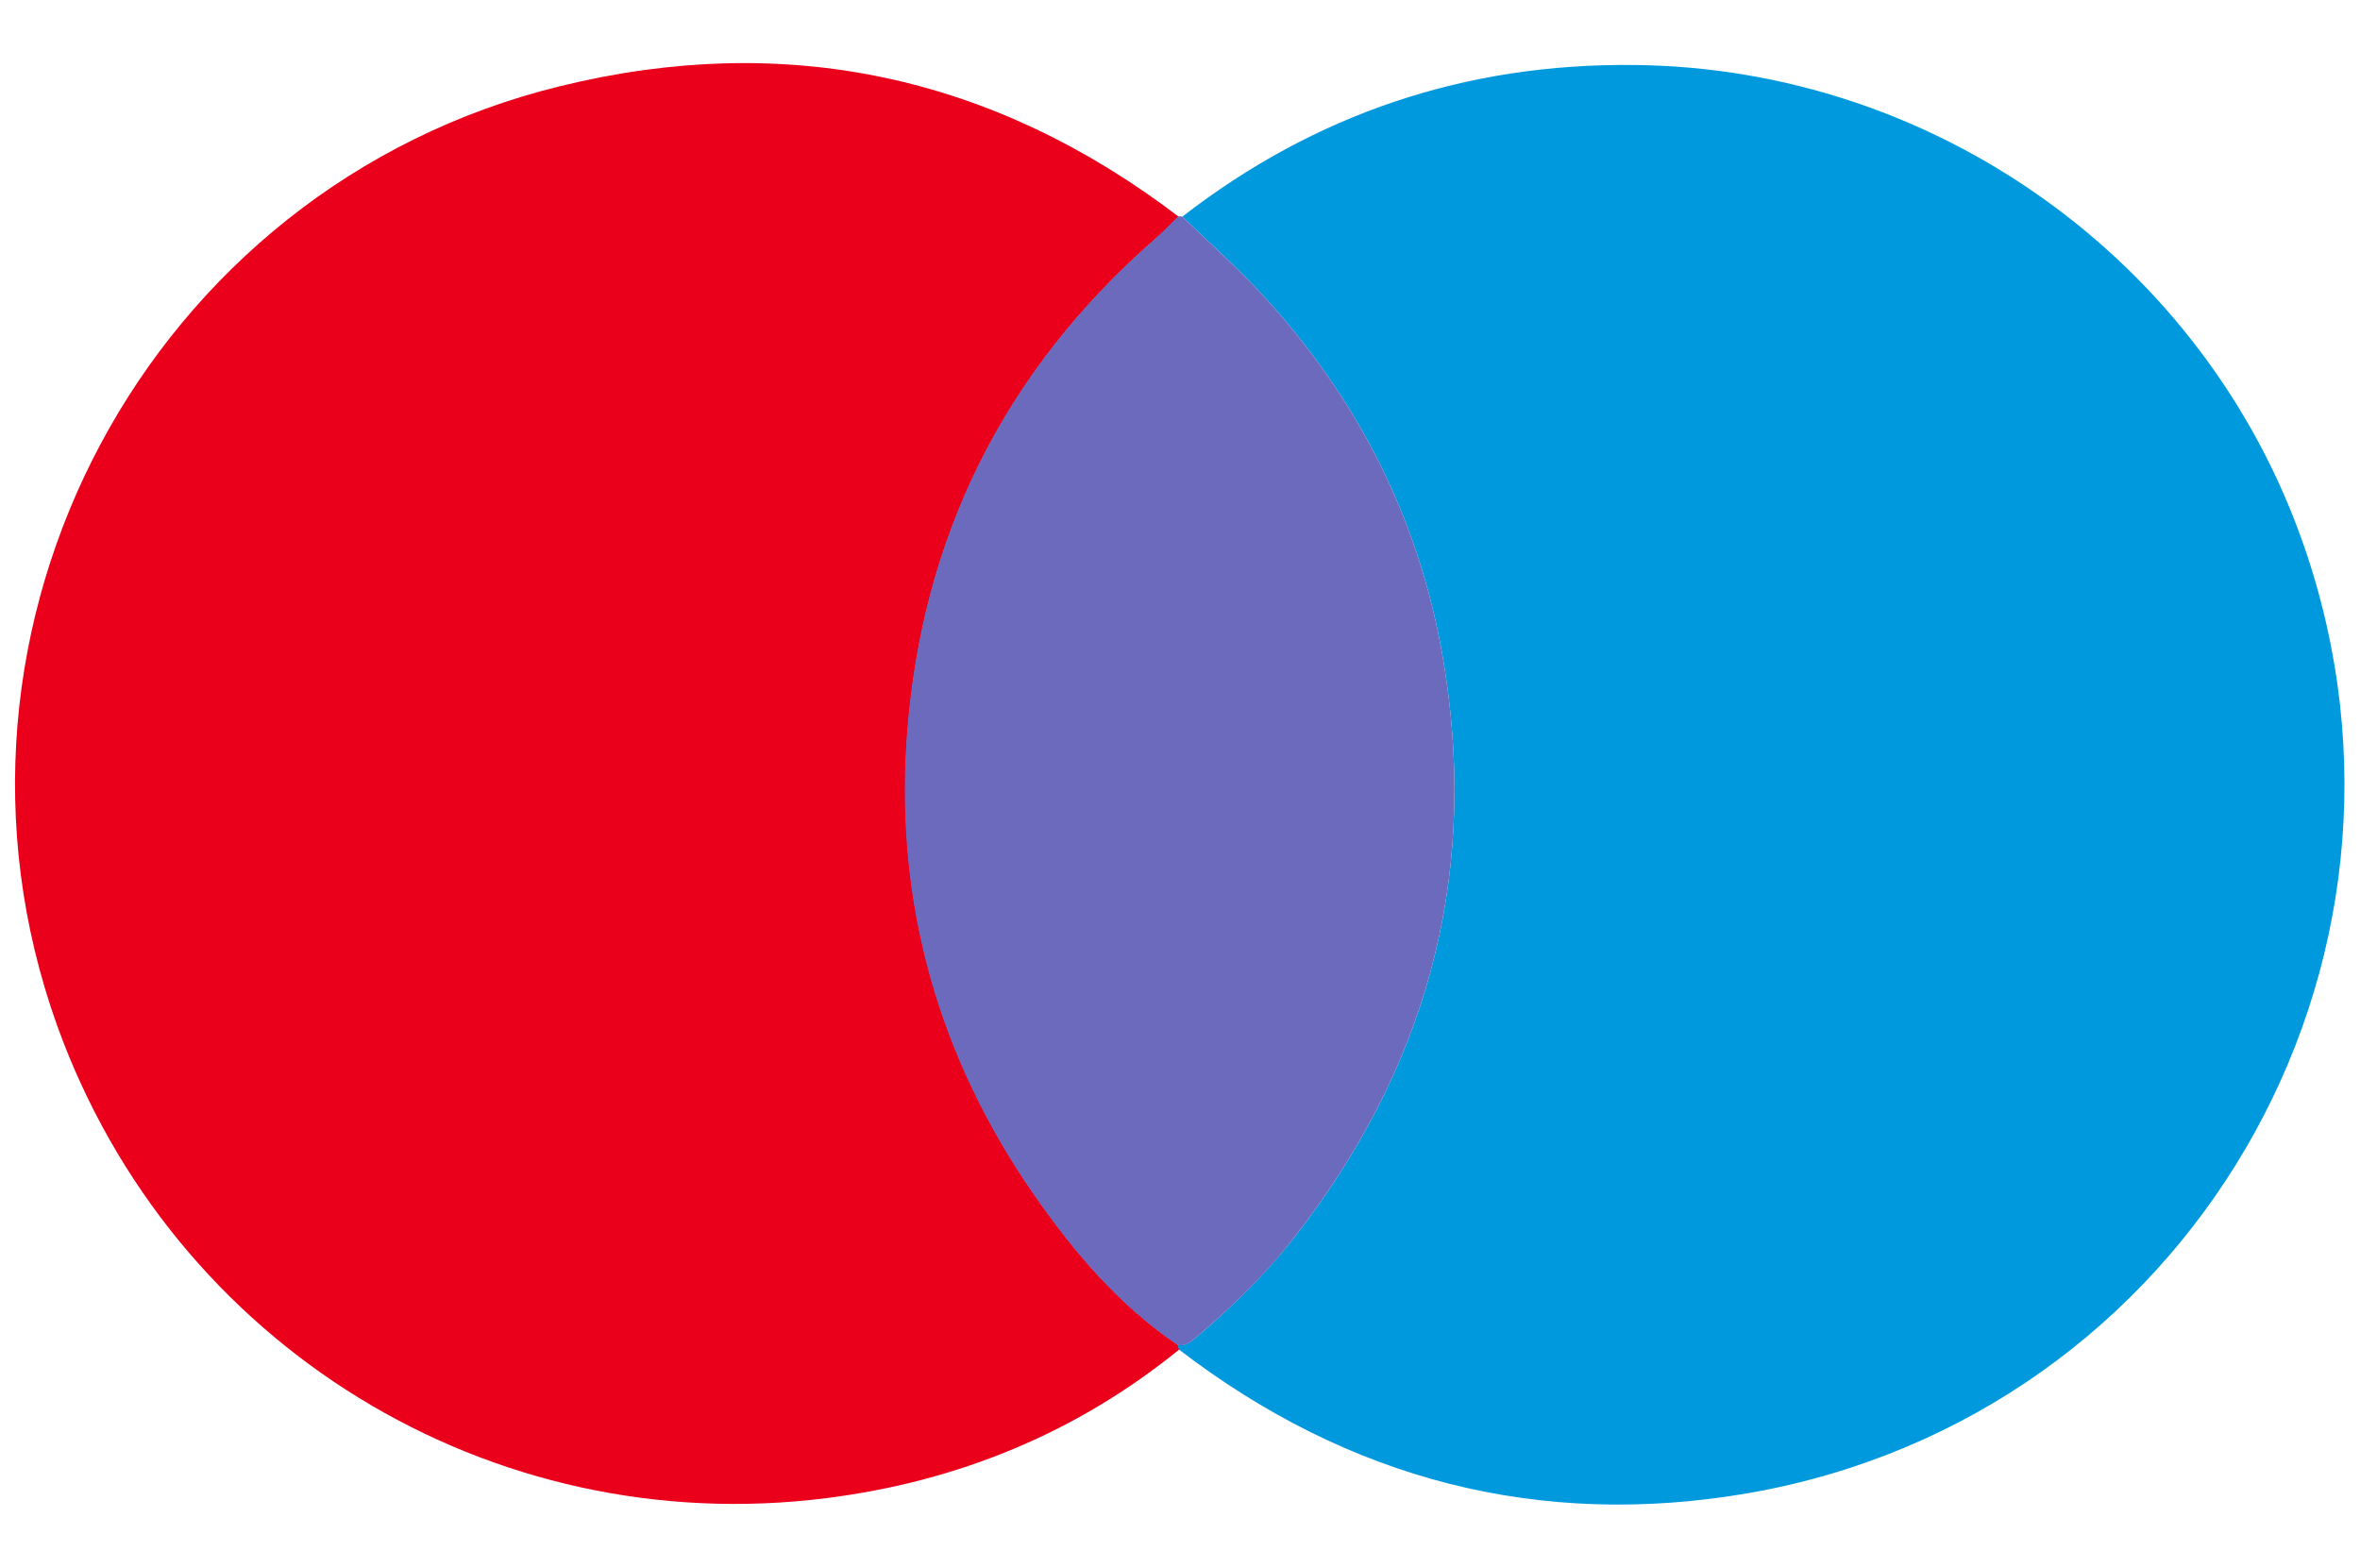
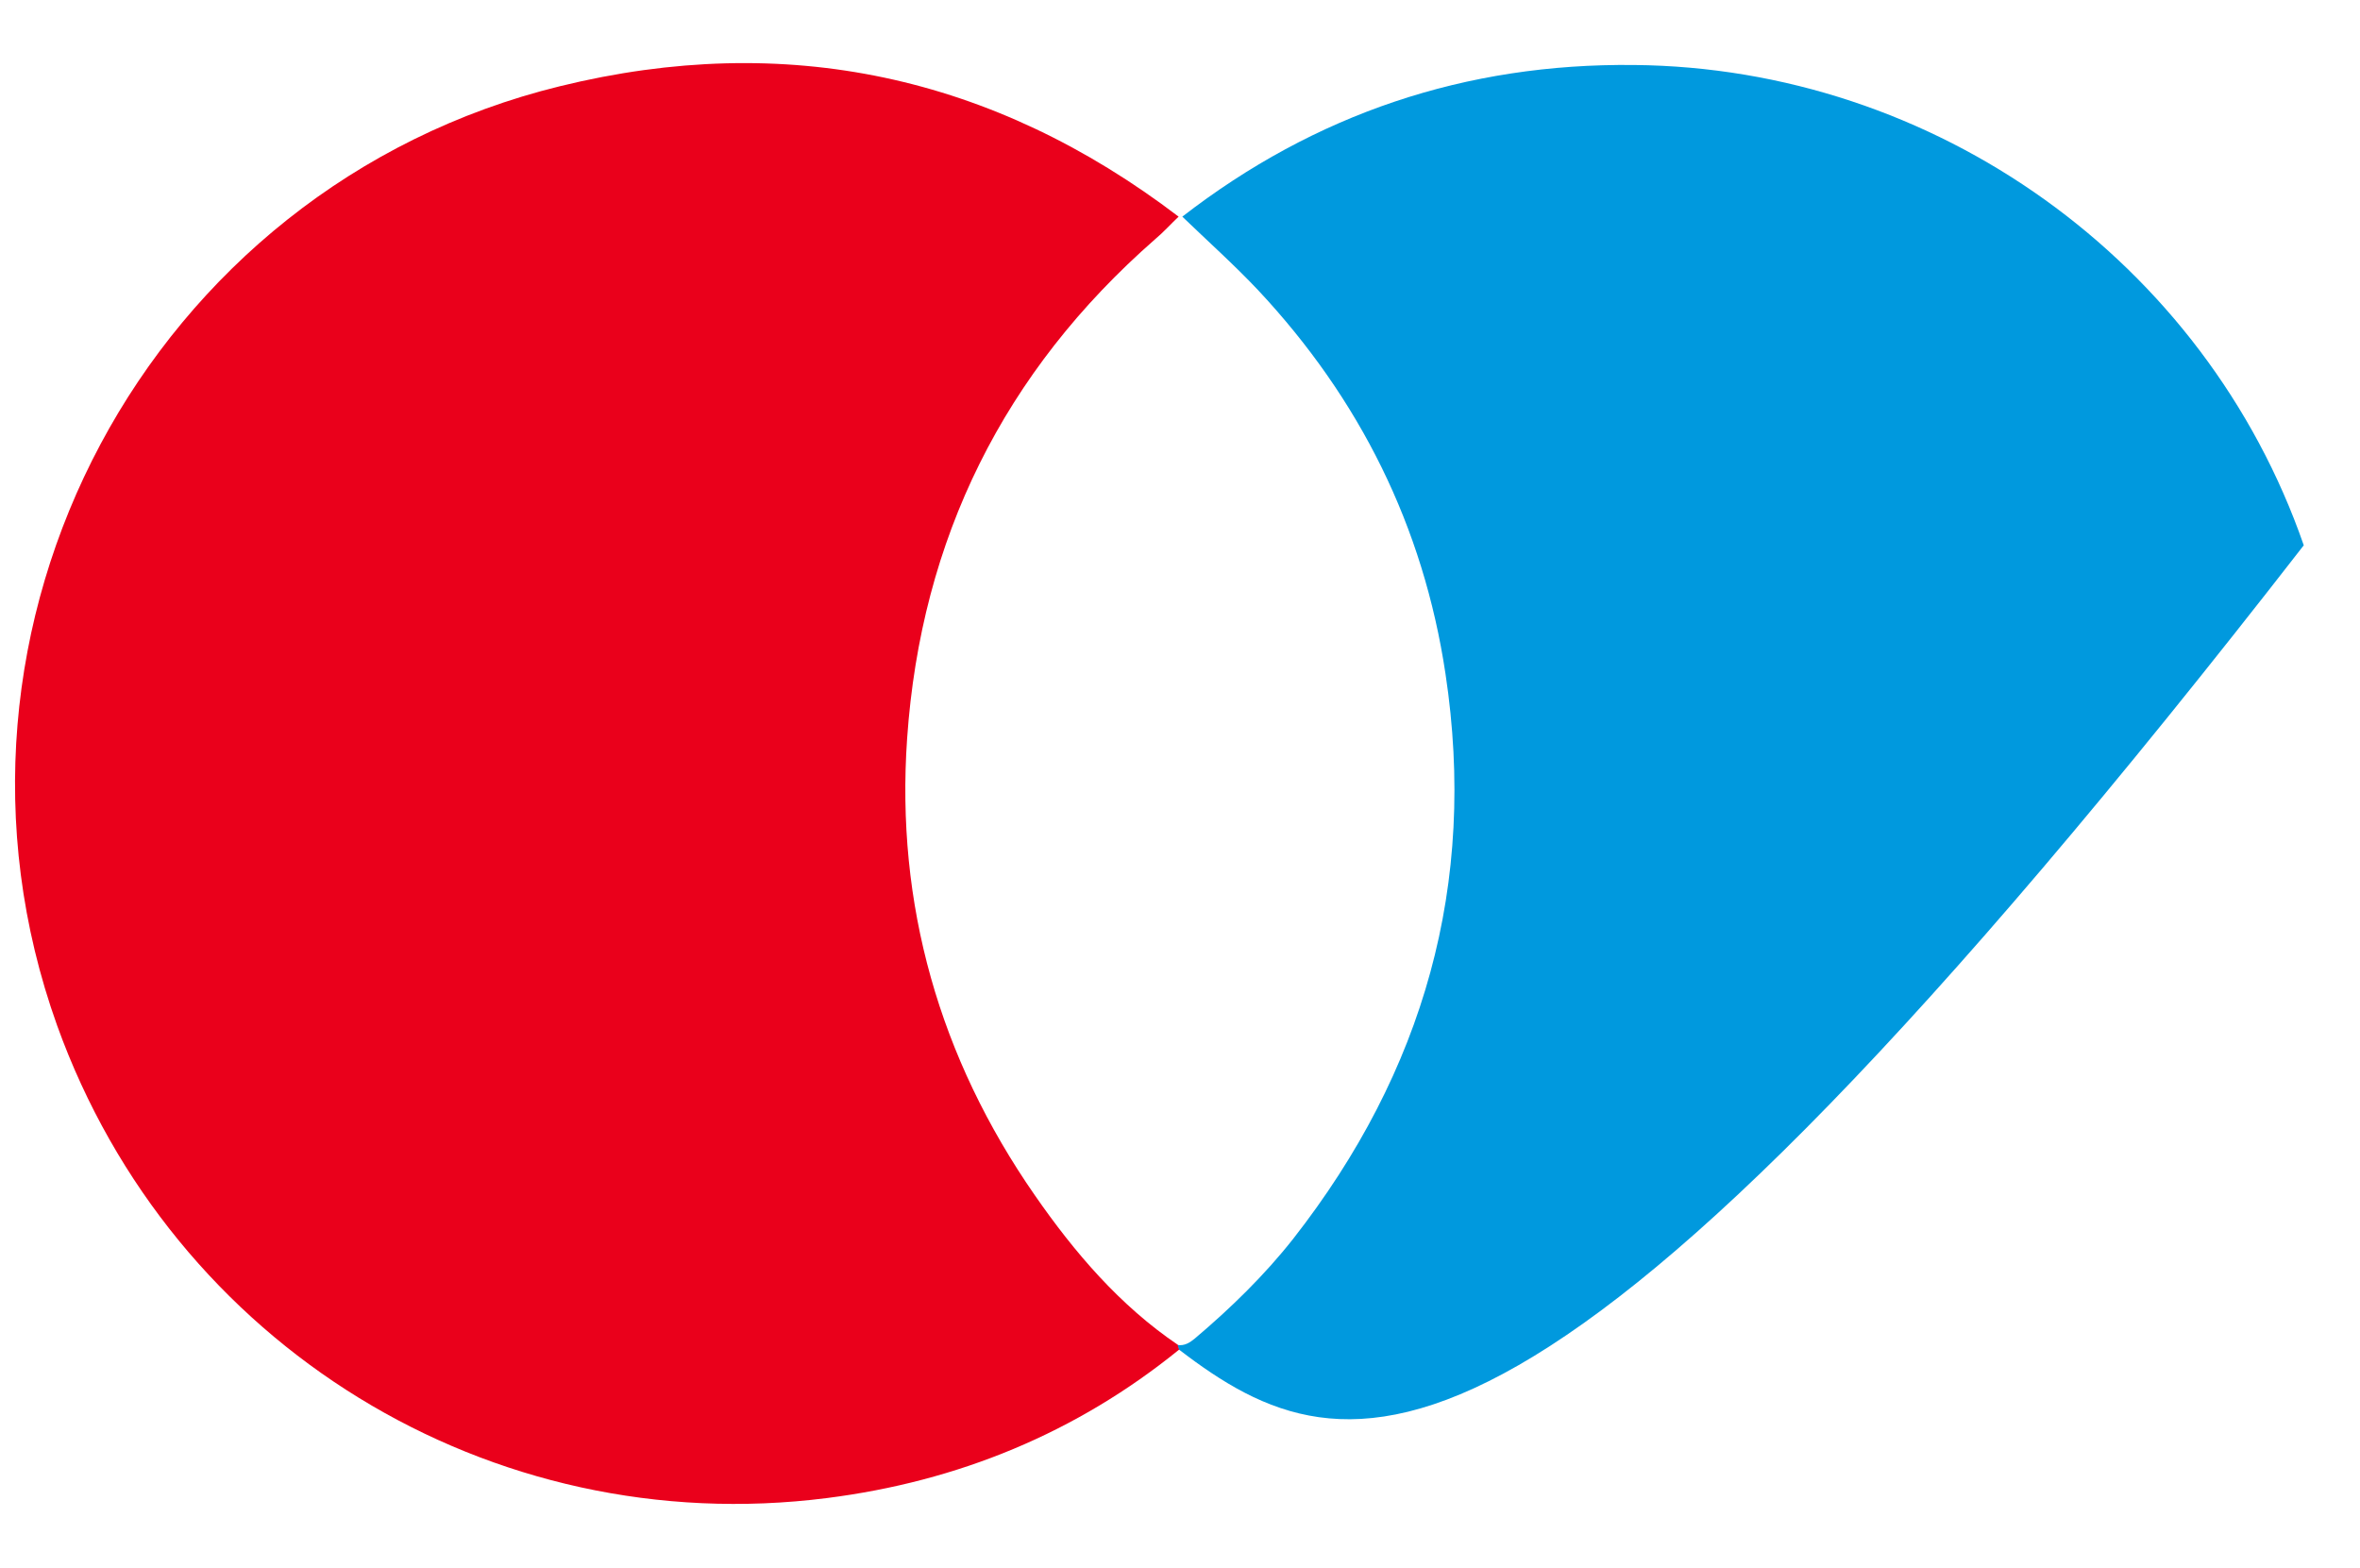
<svg xmlns="http://www.w3.org/2000/svg" version="1.1" id="Layer_1" x="0px" y="0px" viewBox="0 0 512 340.1" style="enable-background:new 0 0 512 340.1;" xml:space="preserve">
  <style type="text/css">
	.st0{fill:#FF9801;}
	.st1{fill:#343E48;}
	.st2{fill:#6739B6;}
	.st3{fill:#FFFFFF;}
	.st4{fill:#FE0000;}
	.st5{fill:#0079BE;}
	.st6{fill:#EA001B;}
	.st7{fill:#0099DE;}
	.st8{fill:#6C6ABC;}
	.st9{fill:#FD9701;}
	.st10{fill:#D30101;}
	.st11{fill:#FD3C00;}
	.st12{fill:#2373B9;}
	.st13{fill:#388F43;}
	.st14{fill:#FCFDFC;}
	.st15{fill:#FDFDFC;}
	.st16{fill:#8BC24C;}
	.st17{fill:#6739B5;}
	.st18{fill:#FDFDFD;}
	.st19{fill:#393B8C;}
	.st20{fill:#F27022;}
	.st21{fill:#02589F;}
	.st22{fill:#F8A61C;}
	.st23{fill:#FD0101;}
</style>
  <g>
    <path class="st6" d="M255.8,292.8c-22.3,18.1-48,28.6-76.4,32.2c-73.1,9.3-142-33.1-167-102.5C-18.6,136,32.1,40.6,121.5,18.7   c48.9-12,93.9-2.4,134.2,28.3c-1.7,1.6-3.3,3.4-5.1,4.9c-32.8,28.7-50.8,65-53.8,108.3c-2.5,36,7,69.3,27.7,99.1   c8.6,12.4,18.4,23.9,31.1,32.5C255.7,292.1,255.8,292.4,255.8,292.8z" />
-     <path class="st7" d="M255.8,292.8c-0.1-0.3-0.2-0.7-0.3-1c1.5,0.2,2.6-0.5,3.7-1.4c7.8-6.6,15.1-13.7,21.4-21.7   c28.3-36.2,39.9-76.9,33-122.5c-4.8-32-18.6-59.7-40.7-83.3c-5.2-5.5-10.9-10.6-16.4-15.9c28.8-22.3,61.5-33.3,98-32.9   c65.2,0.6,123.9,42.5,145.3,104.2c31.7,91.3-25.1,188.9-120.3,205.6C334,331.8,292.6,321,255.8,292.8z" />
-     <path class="st8" d="M256.5,47c5.5,5.3,11.2,10.4,16.4,15.9c22.1,23.6,35.9,51.3,40.7,83.3c6.9,45.6-4.7,86.3-33,122.5   c-6.3,8.1-13.6,15.1-21.4,21.7c-1.1,0.9-2.2,1.7-3.7,1.4c-12.7-8.6-22.5-20.1-31.1-32.5c-20.7-29.7-30.2-63-27.7-99.1   c3-43.3,21-79.6,53.8-108.3c1.8-1.6,3.4-3.3,5.1-4.9C255.9,46.9,256.2,46.9,256.5,47z" />
+     <path class="st7" d="M255.8,292.8c-0.1-0.3-0.2-0.7-0.3-1c1.5,0.2,2.6-0.5,3.7-1.4c7.8-6.6,15.1-13.7,21.4-21.7   c28.3-36.2,39.9-76.9,33-122.5c-4.8-32-18.6-59.7-40.7-83.3c-5.2-5.5-10.9-10.6-16.4-15.9c28.8-22.3,61.5-33.3,98-32.9   c65.2,0.6,123.9,42.5,145.3,104.2C334,331.8,292.6,321,255.8,292.8z" />
  </g>
</svg>